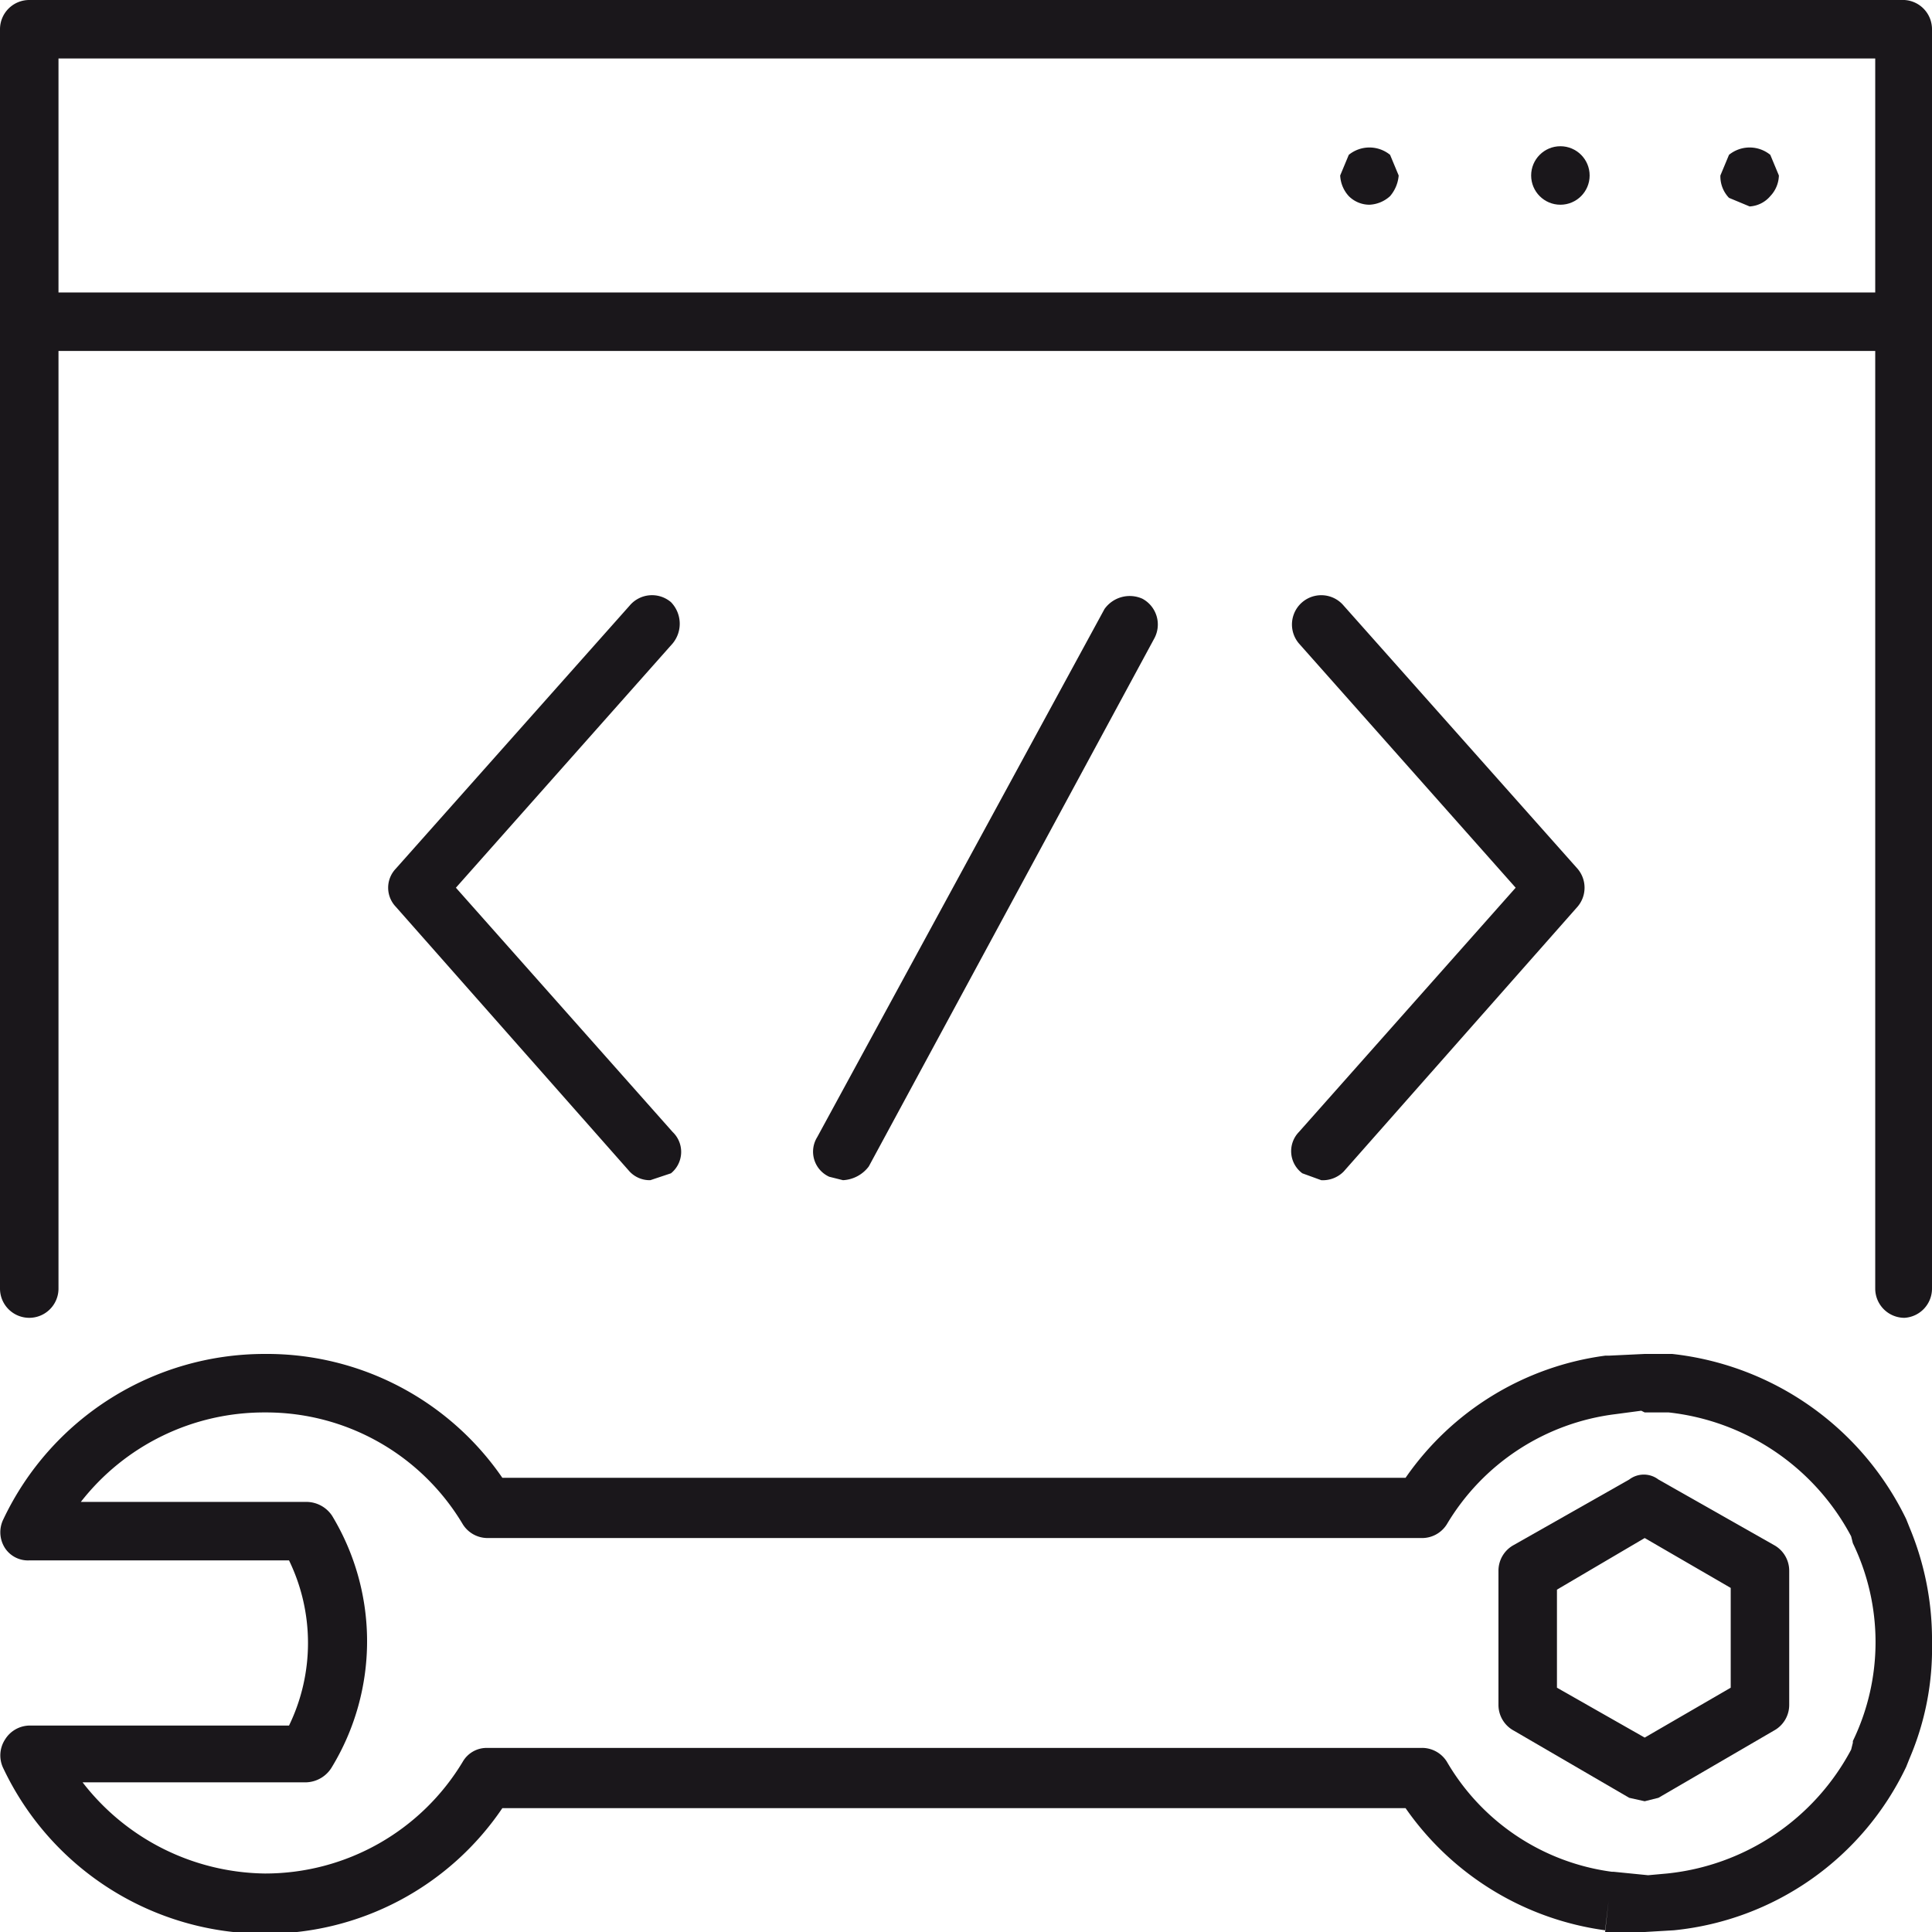
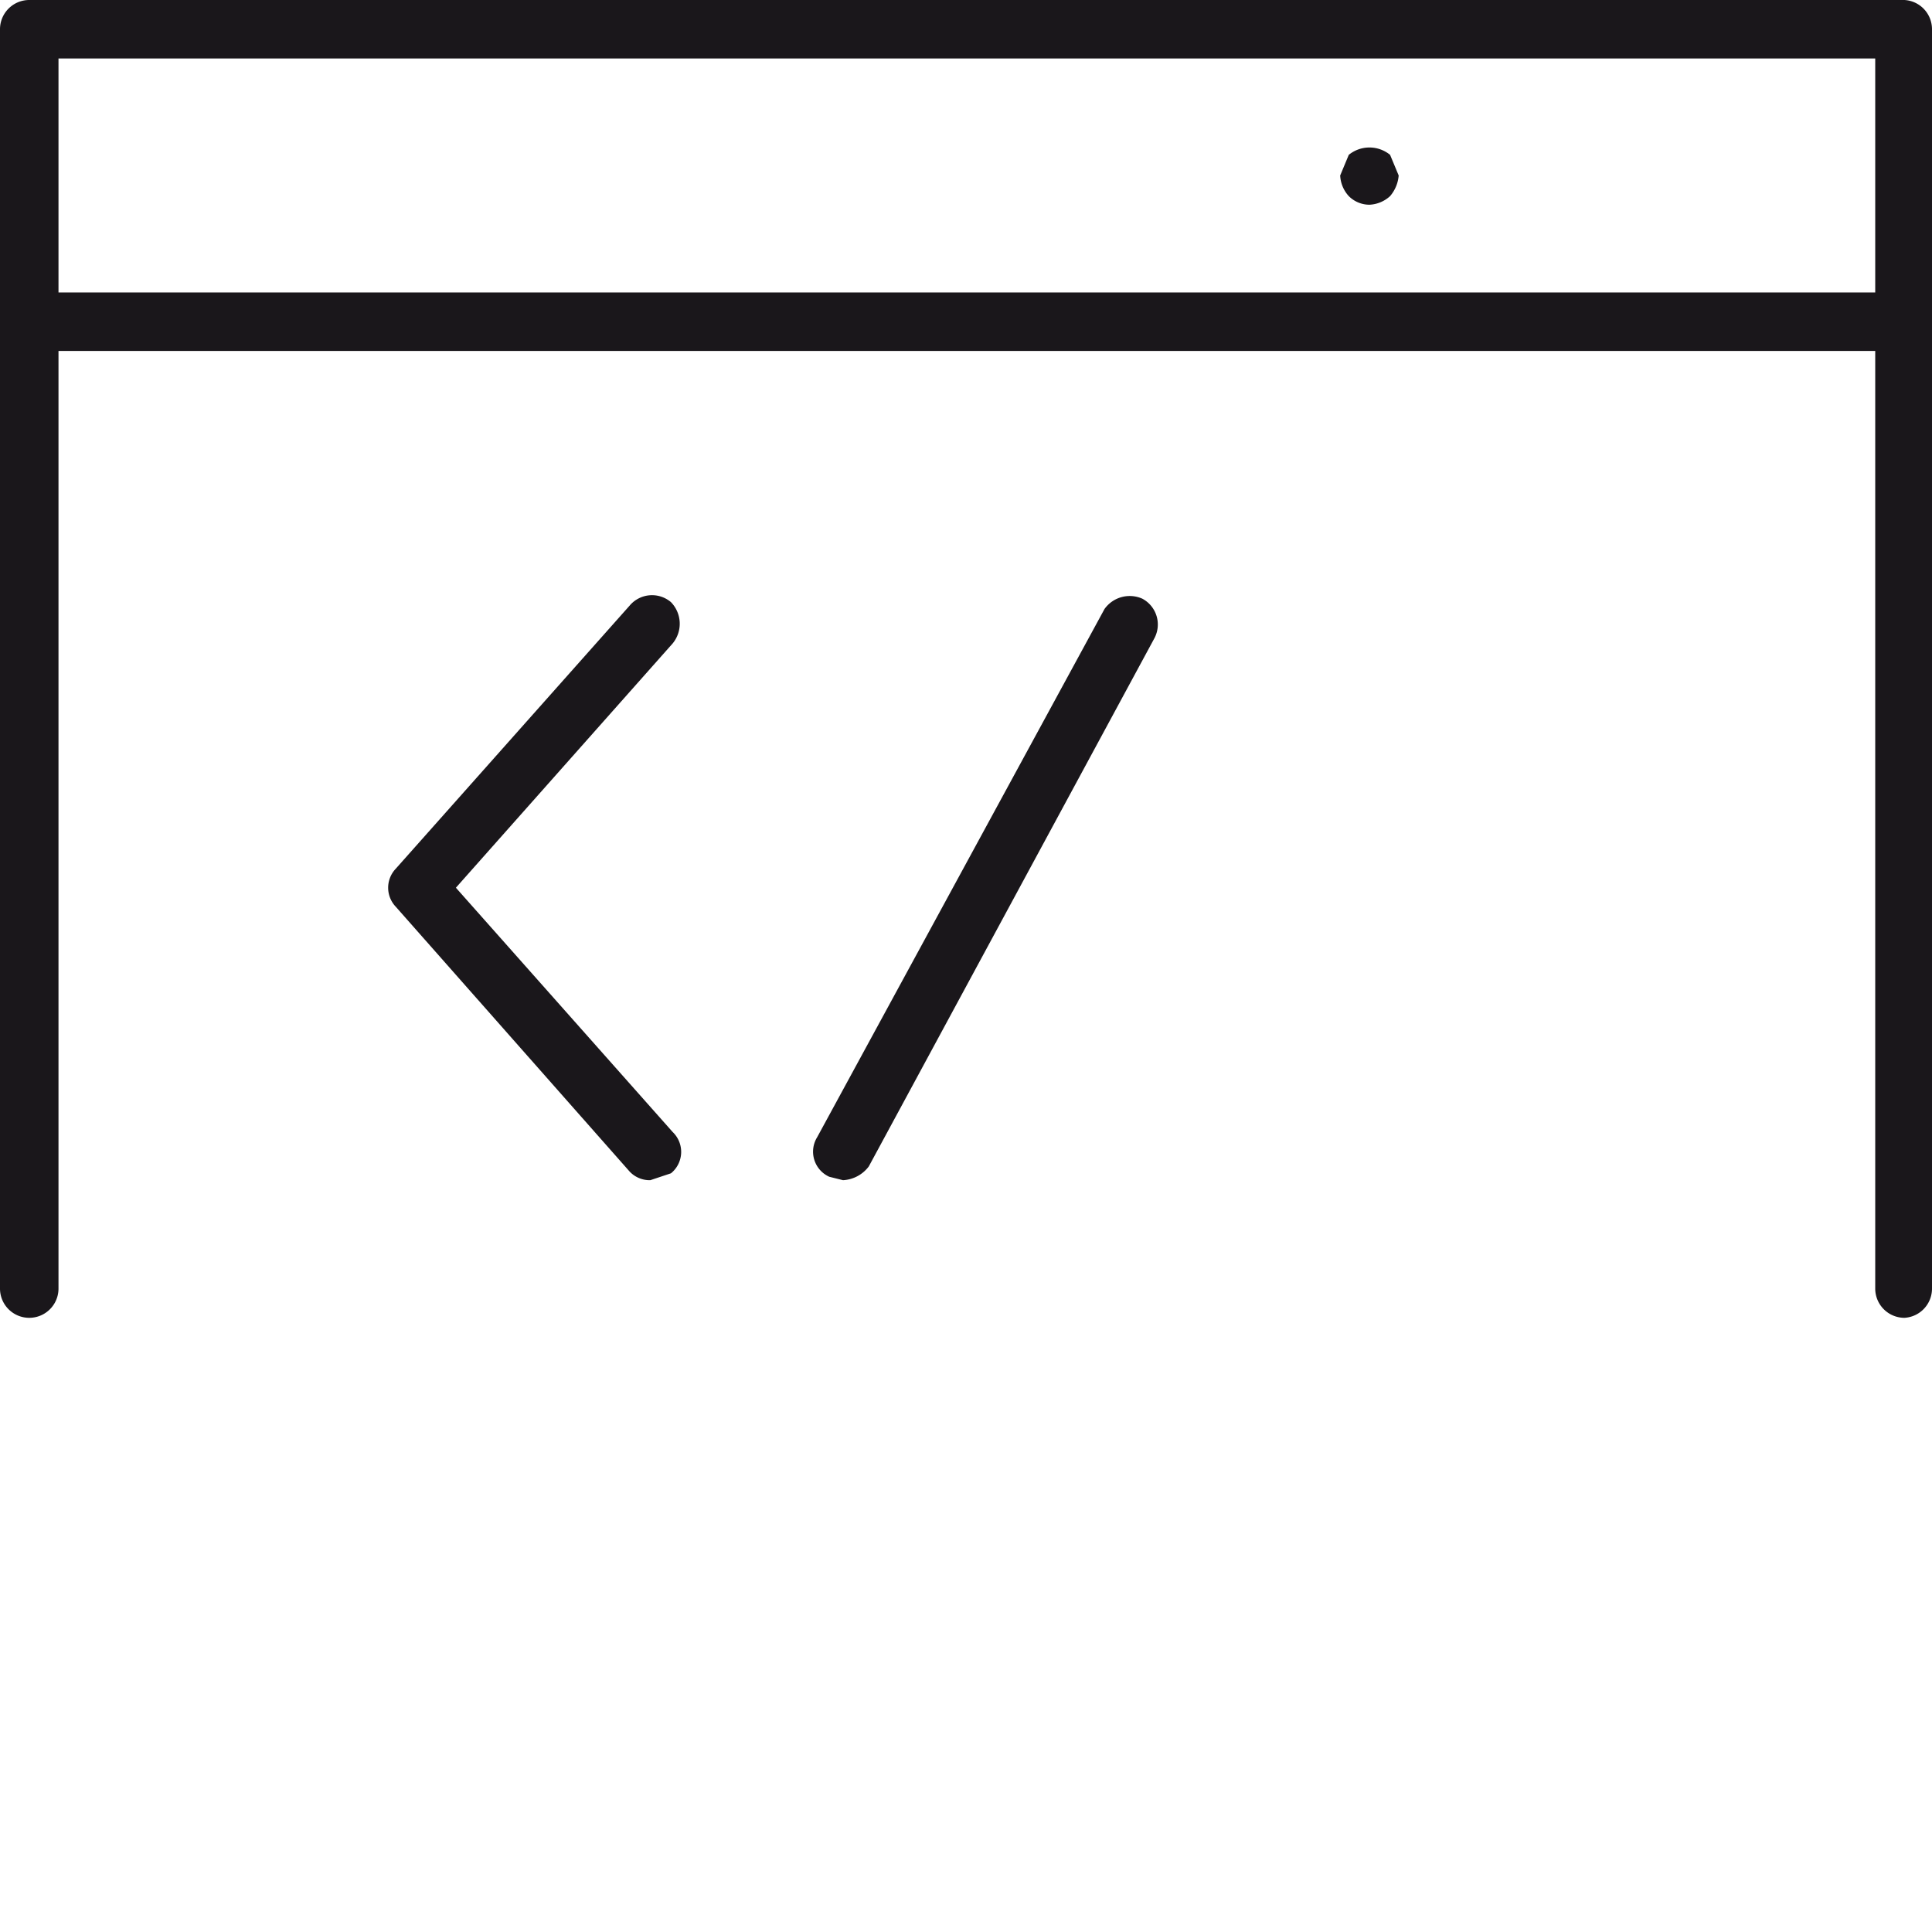
<svg xmlns="http://www.w3.org/2000/svg" viewBox="0 0 1.123 1.123">
  <title>web-development</title>
  <path d="M.39.35a.017.017,0,0,0-.024.002L.23.505a.016.016,0,0,0,0,.022L.366.681A.016.016,0,0,0,.378.686L.39.682A.016.016,0,0,0,.391.658L.265.516.391.374A.018.018,0,0,0,.39.35Z" style="fill:#1a171b" />
-   <path d="M.757.682.768.686A.017.017,0,0,0,.781.681L.917.527a.017.017,0,0,0,0-.022L.781.352A.017.017,0,1,0,.755.374L.881.516.755.658A.016.016,0,0,0,.757.682Z" style="fill:#1a171b" />
  <path d="M.49.686A.02.02,0,0,0,.505.678L.671.371A.017.017,0,0,0,.664.348.018.018,0,0,0,.642.354L.475.661A.016.016,0,0,0,.482.684Z" style="fill:#1a171b" />
-   <path d="M1.108.883A.172.172,0,0,0,.972.787H.956l-.021.001H.933A.168.168,0,0,0,.817.859H.292A.166.166,0,0,0,.154.787.168.168,0,0,0,.002.883a.017.017,0,0,0,.001.017A.016.016,0,0,0,.017.907H.168a.11.11,0,0,1,0,.096H.017a.017.017,0,0,0-.014.008.017.017,0,0,0-.001.017.168.168,0,0,0,.152.096A.166.166,0,0,0,.292,1.051H.817a.169.169,0,0,0,.116.071L.935,1.105l-.002.018h.002L.956,1.123l.017-.001a.168.168,0,0,0,.135-.095l.002-.005A.162.162,0,0,0,1.123.955.169.169,0,0,0,1.11.888Zm-.031.13-.001.004a.137.137,0,0,1-.107.072l-.011.001L.938,1.088H.937a.131.131,0,0,1-.096-.064.017.017,0,0,0-.015-.008H.283a.016.016,0,0,0-.014.008.134.134,0,0,1-.115.065.136.136,0,0,1-.106-.053H.178a.018.018,0,0,0,.015-.009.141.141,0,0,0,0-.146A.018.018,0,0,0,.178.873H.047A.135.135,0,0,1,.154.821.133.133,0,0,1,.269.886.017.017,0,0,0,.283.894H.826A.017.017,0,0,0,.841.886.133.133,0,0,1,.939.822L.954.82l.002.001H.97a.137.137,0,0,1,.106.072l.001.004a.132.132,0,0,1,0,.115Z" style="fill:#1a171b" />
-   <path d="M1.031.898.964.86a.014.014,0,0,0-.017,0L.88.898A.017.017,0,0,0,.871.913V.991a.017.017,0,0,0,.009.015l.067.039.009.002.008-.002.067-.039A.017.017,0,0,0,1.04.991V.913A.017.017,0,0,0,1.031.898Zm-.025.083-.05.029L.905.981V.924L.956.894l.05.029Z" style="fill:#1a171b" />
  <path d="M1.107,0H.017A.017.017,0,0,0,0,.017V.749a.017.017,0,0,0,.034,0V.204H1.09V.749a.017.017,0,0,0,.017.017A.017.017,0,0,0,1.123.749V.017A.017.017,0,0,0,1.107,0ZM.034.17V.034H1.09V.17Z" style="fill:#1a171b" />
-   <path d="M1.005.09,1.0.102a.018.018,0,0,0,.005.013l.012.005A.017.017,0,0,0,1.029.114.018.018,0,0,0,1.034.102L1.029.09A.019.019,0,0,0,1.005.09Z" style="fill:#1a171b" />
-   <circle cx="0.907" cy="0.102" r="0.017" style="fill:#1a171b" />
  <path d="M.784.09.779.102A.019.019,0,0,0,.784.114.017.017,0,0,0,.796.119.019.019,0,0,0,.808.114.021.021,0,0,0,.813.102L.808.09A.019.019,0,0,0,.784.09Z" style="fill:#1a171b" />
</svg>